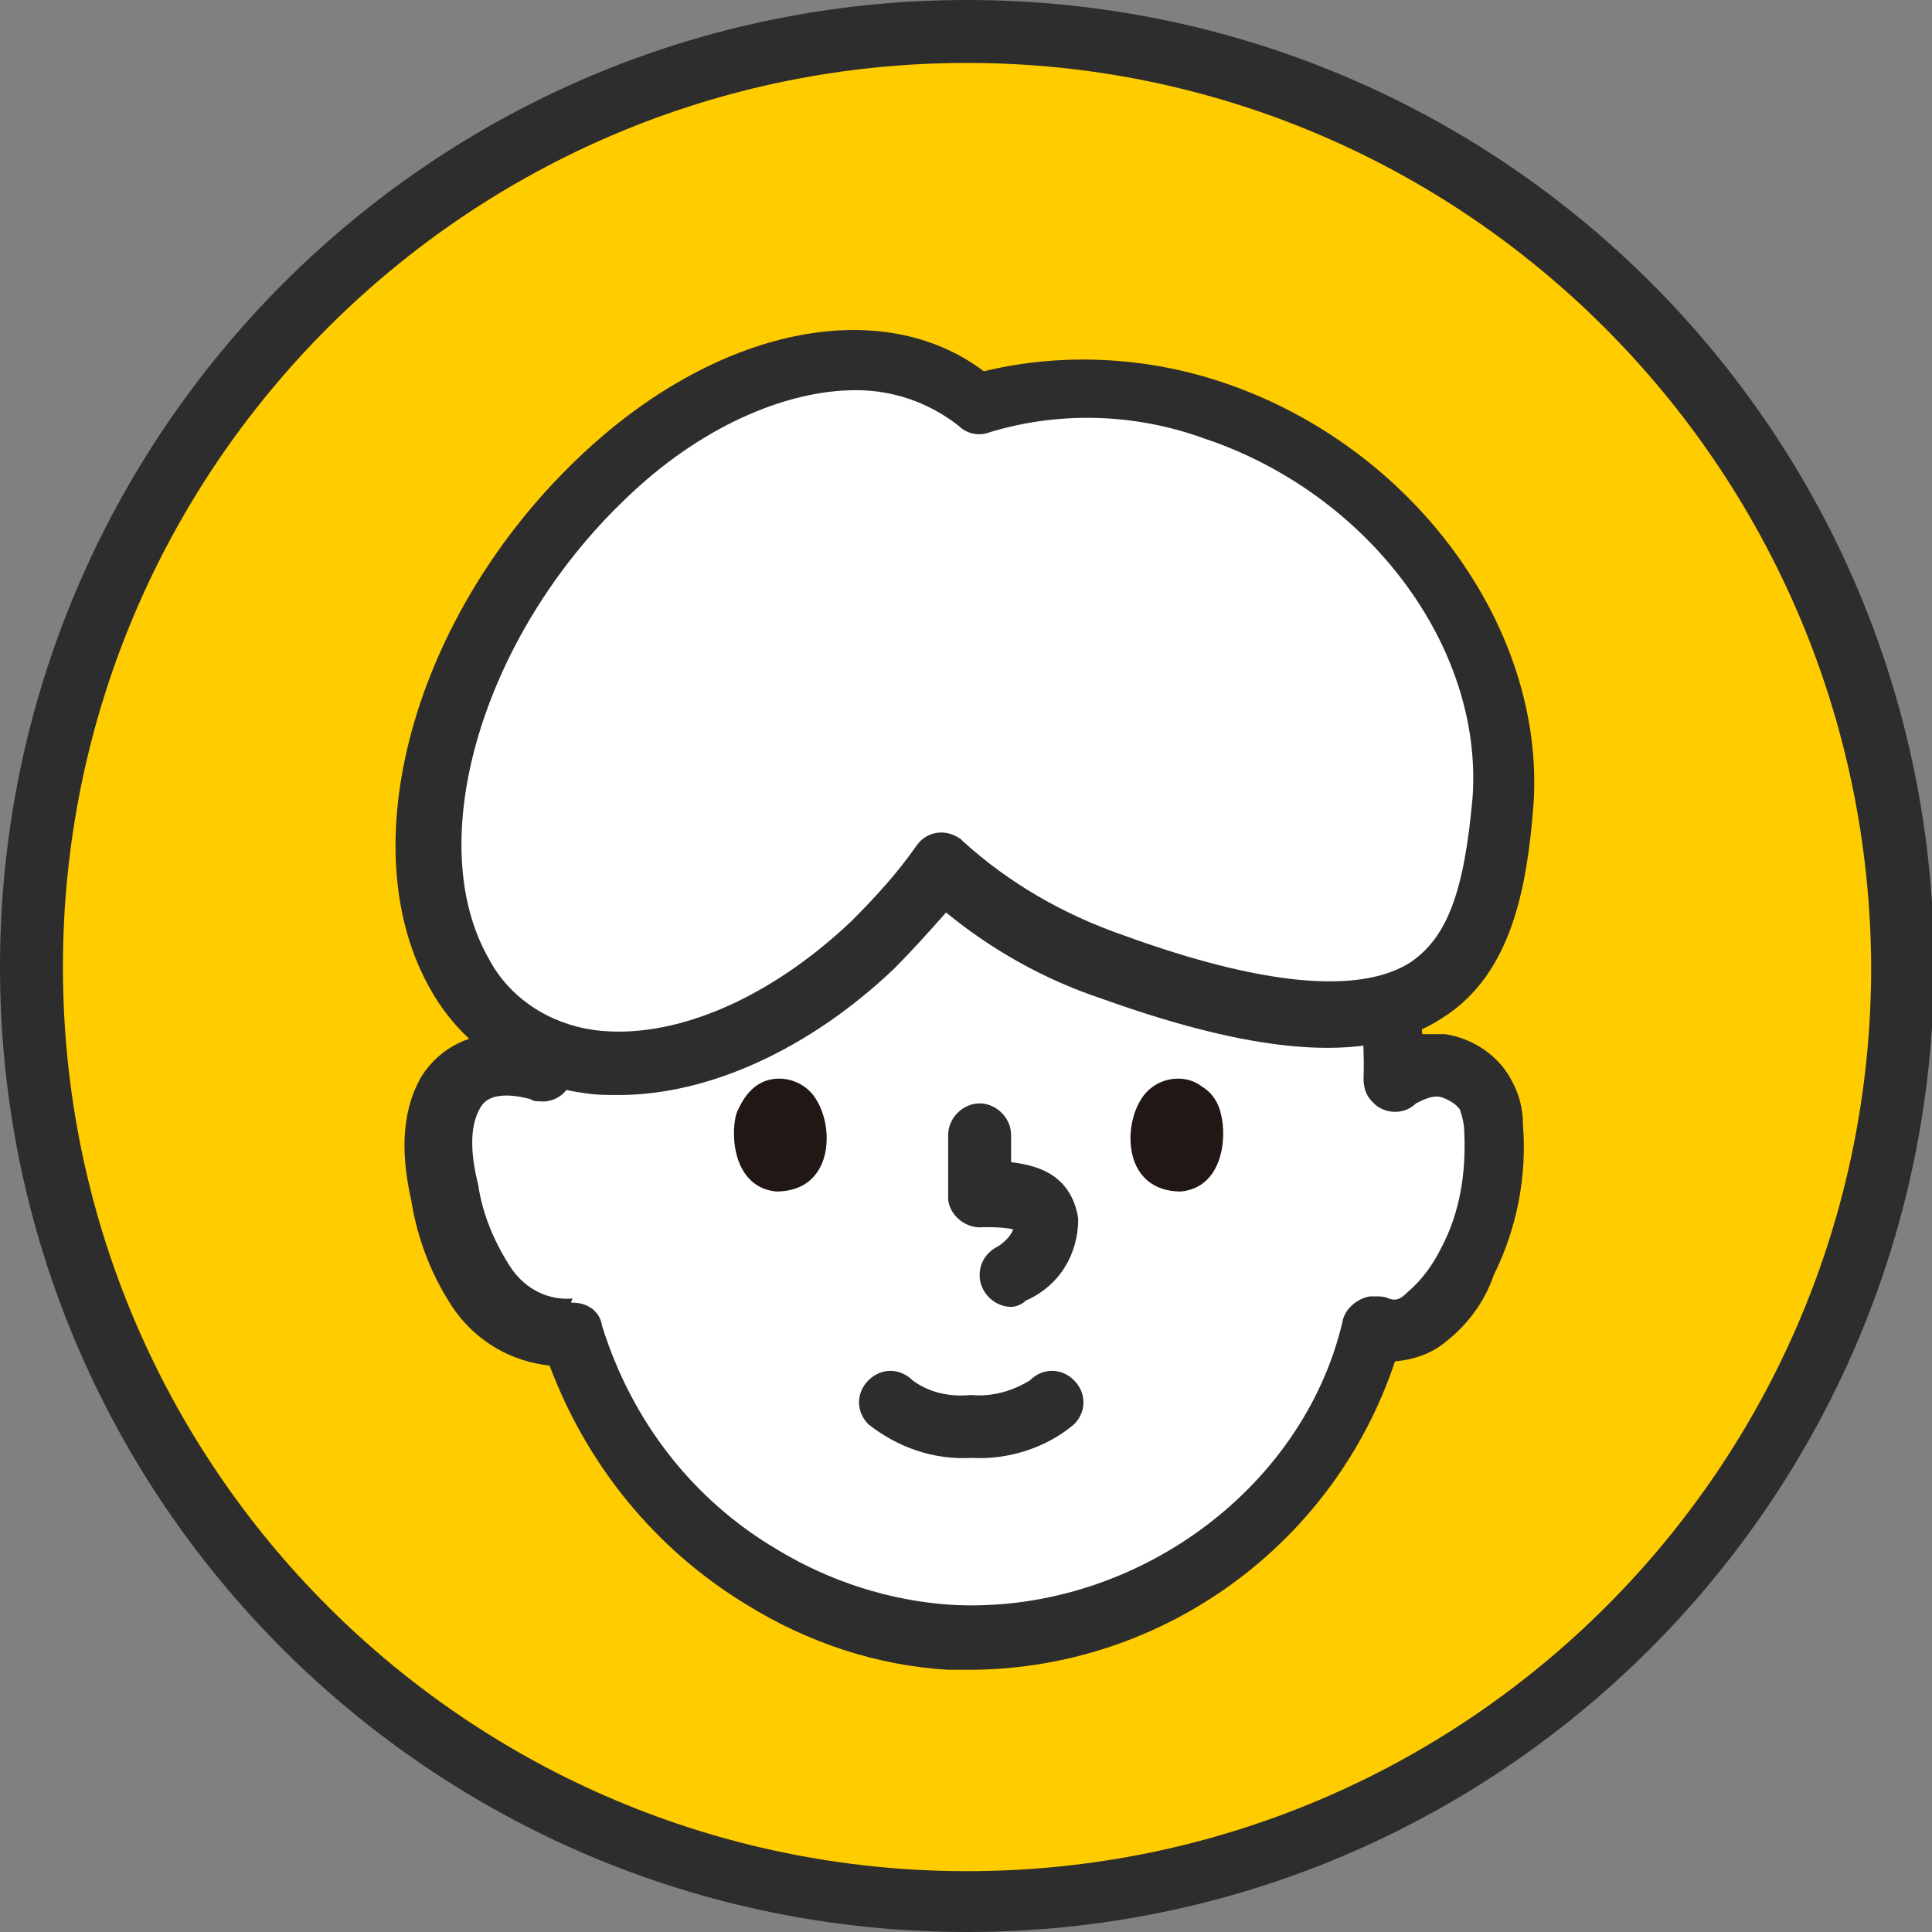
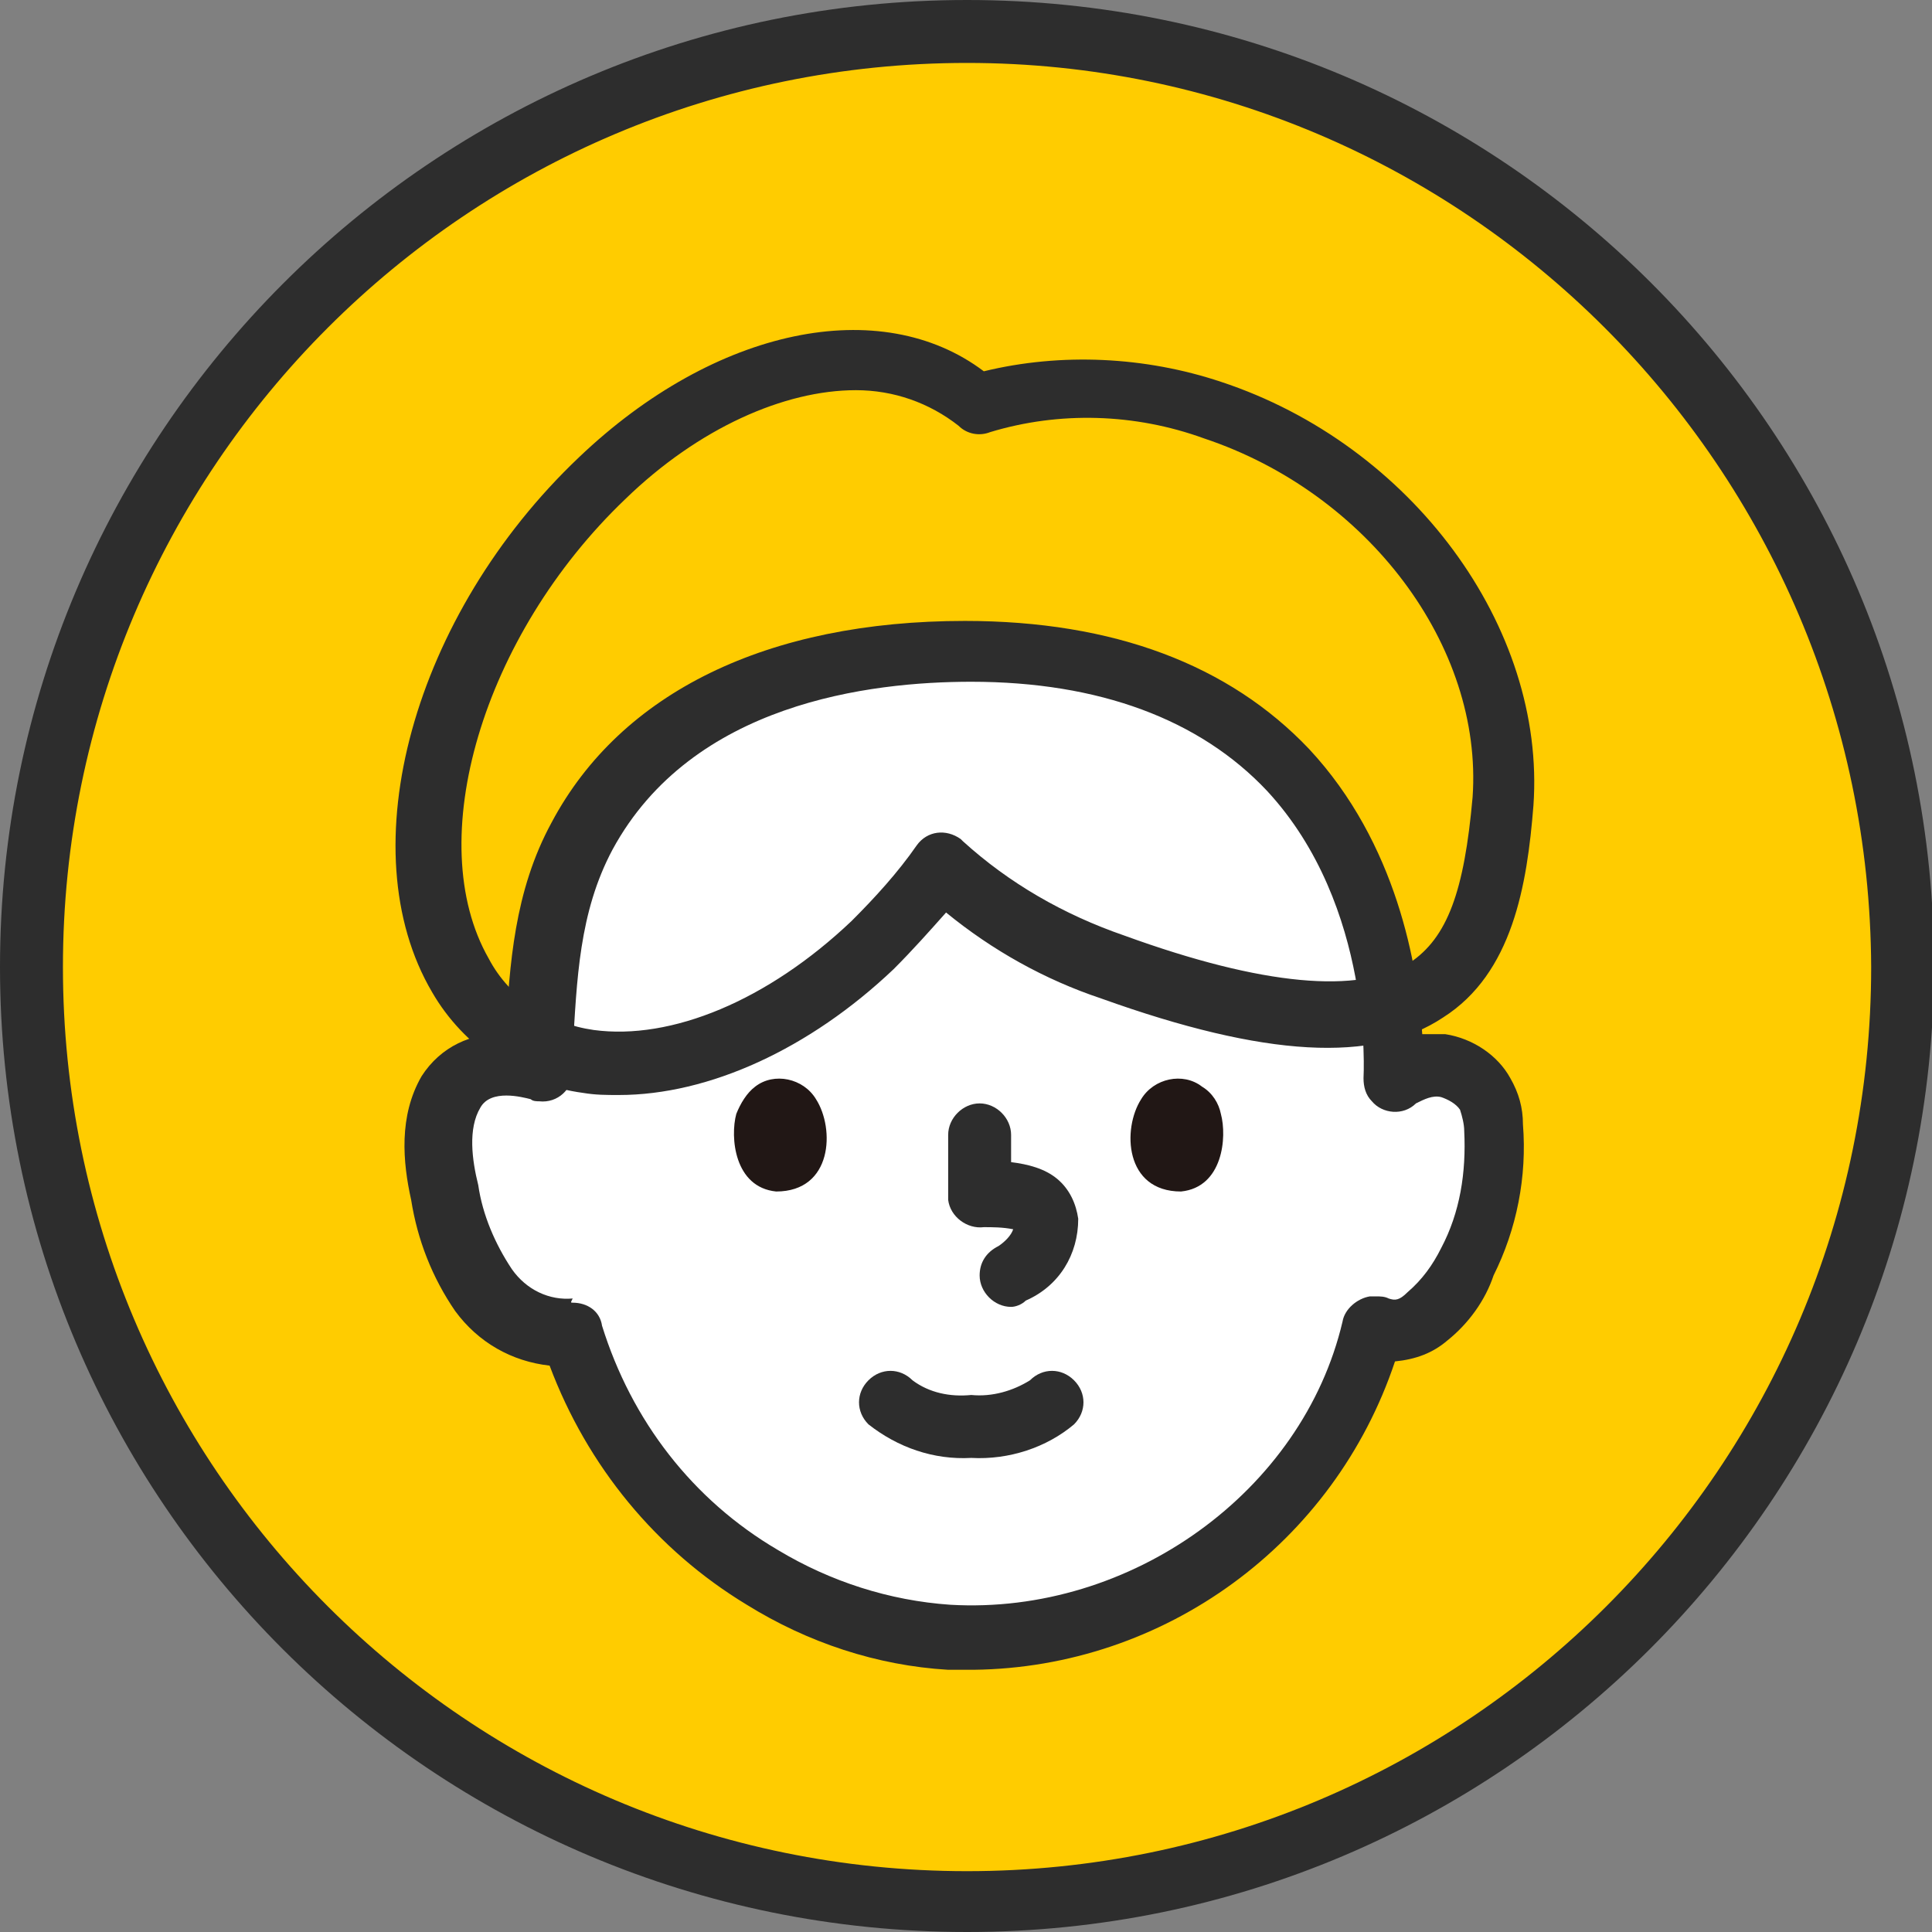
<svg xmlns="http://www.w3.org/2000/svg" version="1.1" id="situation-happy" x="0px" y="0px" viewBox="0 0 92.1 92.1" style="enable-background:new 0 0 92.1 92.1;" xml:space="preserve">
  <rect x="0" y="0" width="92.1" height="92.1" fill="#808080" stroke="none" />
  <style type="text/css">
	.st0{fill:#FFCC00;}
	.st1{fill:#2D2D2D;}
	.st2{fill:#FFFFFF;}
	.st3{fill:#211715;}
	.slide-top {
		-webkit-animation: slide-top 0.7s cubic-bezier(0.470, 0.000, 0.745, 0.715) infinite alternate both;
				animation: slide-top 0.7s cubic-bezier(0.470, 0.000, 0.745, 0.715) infinite alternate both;
	}
	@keyframes slide-top {
		0% {
			-webkit-transform: translateY(0);
					transform: translateY(0);
		}
		100% {
			-webkit-transform: translateY(2px);
					transform: translateY(2px);
		}
	}
</style>
  <g id="bg">
    <path id="Path_8214" class="st0" d="M90.6,46.1c0,24.6-20,44.6-44.6,44.6S1.5,70.7,1.5,46.1s20-44.6,44.6-44.6   C70.7,1.5,90.6,21.5,90.6,46.1L90.6,46.1" />
    <path id="Path_8215" class="st1" d="M46.1,92.1C20.6,92.1,0,71.5,0,46.1S20.6,0,46.1,0s46.1,20.6,46.1,46.1l0,0   C92.1,71.5,71.5,92.1,46.1,92.1 M46.1,3C22.3,3,3,22.3,3,46.1s19.3,43.1,43.1,43.1s43.1-19.3,43.1-43.1C89.1,22.3,69.8,3,46.1,3" />
  </g>
  <g id="face">
    <path id="Path_8216" class="st2" d="M36.4,75.2c-4.4-2.6-7.6-6.7-9-11.6c-1.7,0.2-3.4-0.6-4.4-2c-1-1.4-1.6-3-1.9-4.6   c-0.3-1.6-0.5-3.4,0.3-4.8c0.9-1.5,2.8-1.5,4.2-1c0.2-3.9,0.2-7.6,2.1-11.2c3.6-6.7,11.2-8.8,18.4-8.8c21.7,0,20.3,20.4,20.3,20.4   c0.7-0.6,1.5-0.8,2.4-0.7c0.8,0.1,1.6,0.6,2,1.4c0.3,0.5,0.4,1.1,0.4,1.6c0.2,2.2-0.2,4.4-1.2,6.4c-0.5,1-1.1,1.9-2,2.6   c-0.6,0.6-1.5,0.8-2.3,0.5l-0.3,0c-2.1,8.9-11,15.2-20.1,14.7C42.1,77.8,39.1,76.9,36.4,75.2" />
    <path id="Path_8217" class="st1" d="M46.4,79.6c-0.4,0-0.8,0-1.2,0c-3.4-0.2-6.7-1.3-9.6-3.1c-4.3-2.6-7.6-6.6-9.4-11.4   c-1.8-0.2-3.4-1.1-4.5-2.6c-1.1-1.6-1.8-3.4-2.1-5.3c-0.4-1.8-0.6-4,0.5-5.9c0.9-1.4,2.4-2.1,4-2c0.2-3.3,0.4-6.8,2.2-10.1   c3.3-6.2,10.3-9.6,19.7-9.6c7.1,0,12.6,2.1,16.4,6.1c4.2,4.5,5.2,10.4,5.4,13.6c0.4,0,0.8,0,1.1,0c1.3,0.2,2.5,1,3.1,2.1   c0.4,0.7,0.6,1.4,0.6,2.2c0.2,2.5-0.3,5-1.4,7.2C70.8,62,70,63.1,69,63.9c-0.7,0.6-1.5,0.9-2.5,1C63.6,73.6,55.5,79.5,46.4,79.6    M27.3,62.1c0.7,0,1.3,0.4,1.4,1.1c1.4,4.5,4.3,8.3,8.4,10.7c2.5,1.5,5.3,2.4,8.2,2.6C53.9,77,62.1,71.1,64,63   c0.1-0.6,0.7-1.1,1.3-1.2l0.3,0c0.2,0,0.4,0,0.6,0.1c0.3,0.1,0.5,0.1,0.9-0.3c0.7-0.6,1.2-1.3,1.6-2.1c0.9-1.7,1.2-3.6,1.1-5.6   c0-0.3-0.1-0.7-0.2-1c-0.2-0.3-0.6-0.5-0.9-0.6c-0.4-0.1-0.8,0.1-1.2,0.3c-0.6,0.6-1.6,0.5-2.1-0.1c-0.3-0.3-0.4-0.7-0.4-1.1   c0-0.1,0.5-8.2-4.6-13.7c-3.2-3.4-8-5.2-14.1-5.2c-4.8,0-13.3,1-17.1,8c-1.6,3-1.7,6.2-1.9,9.6l0,1c0,0.8-0.7,1.5-1.6,1.4   c-0.1,0-0.3,0-0.4-0.1c-0.4-0.1-1.9-0.5-2.4,0.4c-0.6,1-0.4,2.5-0.1,3.7c0.2,1.4,0.8,2.8,1.6,4c0.7,1,1.8,1.5,2.9,1.4   C27.2,62.1,27.2,62.1,27.3,62.1" />
    <path id="smile" class="st1 slide-top" d="M46.3,69.5c-1.8,0.1-3.5-0.5-4.9-1.6c-0.6-0.6-0.6-1.5,0-2.1c0.6-0.6,1.5-0.6,2.1,0l0,0   c0.8,0.6,1.8,0.8,2.8,0.7c1,0.1,2-0.2,2.8-0.7c0.6-0.6,1.5-0.6,2.1,0c0.6,0.6,0.6,1.5,0,2.1l0,0C49.9,69,48.1,69.6,46.3,69.5" />
    <path id="Path_8219" class="st3" d="M58.2,53.1c0.3,1.1,0.1,3.5-1.9,3.7c-2.7,0-2.8-3-1.9-4.4c0.6-1,2-1.3,2.9-0.6   C57.8,52.1,58.1,52.6,58.2,53.1" />
    <path id="Path_8220" class="st3" d="M35.1,53.1c-0.3,1.1-0.1,3.5,1.9,3.7c2.7,0,2.8-3,1.9-4.4c-0.6-1-2-1.3-2.9-0.6   C35.6,52.1,35.3,52.6,35.1,53.1" />
    <path id="Path_8221" class="st1" d="M48.2,62.3c-0.8,0-1.5-0.7-1.5-1.5c0-0.6,0.3-1.1,0.9-1.4c0.3-0.2,0.6-0.5,0.7-0.8   c-0.5-0.1-1-0.1-1.4-0.1c-0.8,0.1-1.6-0.5-1.7-1.3c0-0.1,0-0.1,0-0.2v-2.9c0-0.8,0.7-1.5,1.5-1.5s1.5,0.7,1.5,1.5v1.3   c0.8,0.1,1.6,0.3,2.2,0.8c0.6,0.5,0.9,1.2,1,1.9c0,1.7-0.9,3.2-2.5,3.9C48.7,62.2,48.4,62.3,48.2,62.3" />
-     <path id="Path_8222" class="st2" d="M57.8,19.5c-3.6-1.3-7.5-1.4-11.2-0.3c-4.2-3.8-11.7-2.5-18,3.5c-7.3,6.9-10.3,17.6-6.8,23.7   s12.4,5.5,19.7-1.4c1.2-1.2,2.3-2.4,3.3-3.8c2.4,2.1,5.2,3.8,8.2,4.8c15.8,5.7,18-0.3,18.6-7.9C72.2,30.8,66.8,22.5,57.8,19.5" />
    <path id="Path_8223" class="st1" d="M29.5,52.2c-0.6,0-1.1,0-1.7-0.1c-3-0.4-5.7-2.2-7.2-4.8c-4-6.8-0.9-18,7-25.5   c6.5-6.2,14.4-7.8,19.3-4.1c3.7-0.9,7.7-0.7,11.3,0.5c9.1,3,15.5,11.7,14.9,20.2c-0.3,3.8-1,8-4.3,10.1c-3.3,2.2-8.5,1.9-16.3-0.9   c-2.7-0.9-5.2-2.3-7.4-4.1c-0.8,0.9-1.6,1.8-2.5,2.7C38.6,50,33.8,52.2,29.5,52.2 M40.8,18.6c-3.4,0-7.5,1.8-11,5.2   c-6.8,6.5-9.7,16.3-6.5,21.9c1,1.9,2.9,3.1,5,3.4c3.7,0.5,8.3-1.4,12.3-5.2c1.1-1.1,2.2-2.3,3.1-3.6c0.5-0.7,1.4-0.8,2.1-0.3   c0,0,0.1,0.1,0.1,0.1c2.2,2,4.8,3.5,7.7,4.5c6.6,2.4,11.2,2.8,13.6,1.3c1.8-1.2,2.6-3.4,3-7.9c0.5-7.2-5-14.5-12.8-17.1   c-3.3-1.2-6.9-1.3-10.2-0.3c-0.5,0.2-1.1,0.1-1.5-0.3C44.3,19.2,42.6,18.6,40.8,18.6" />
  </g>
</svg>